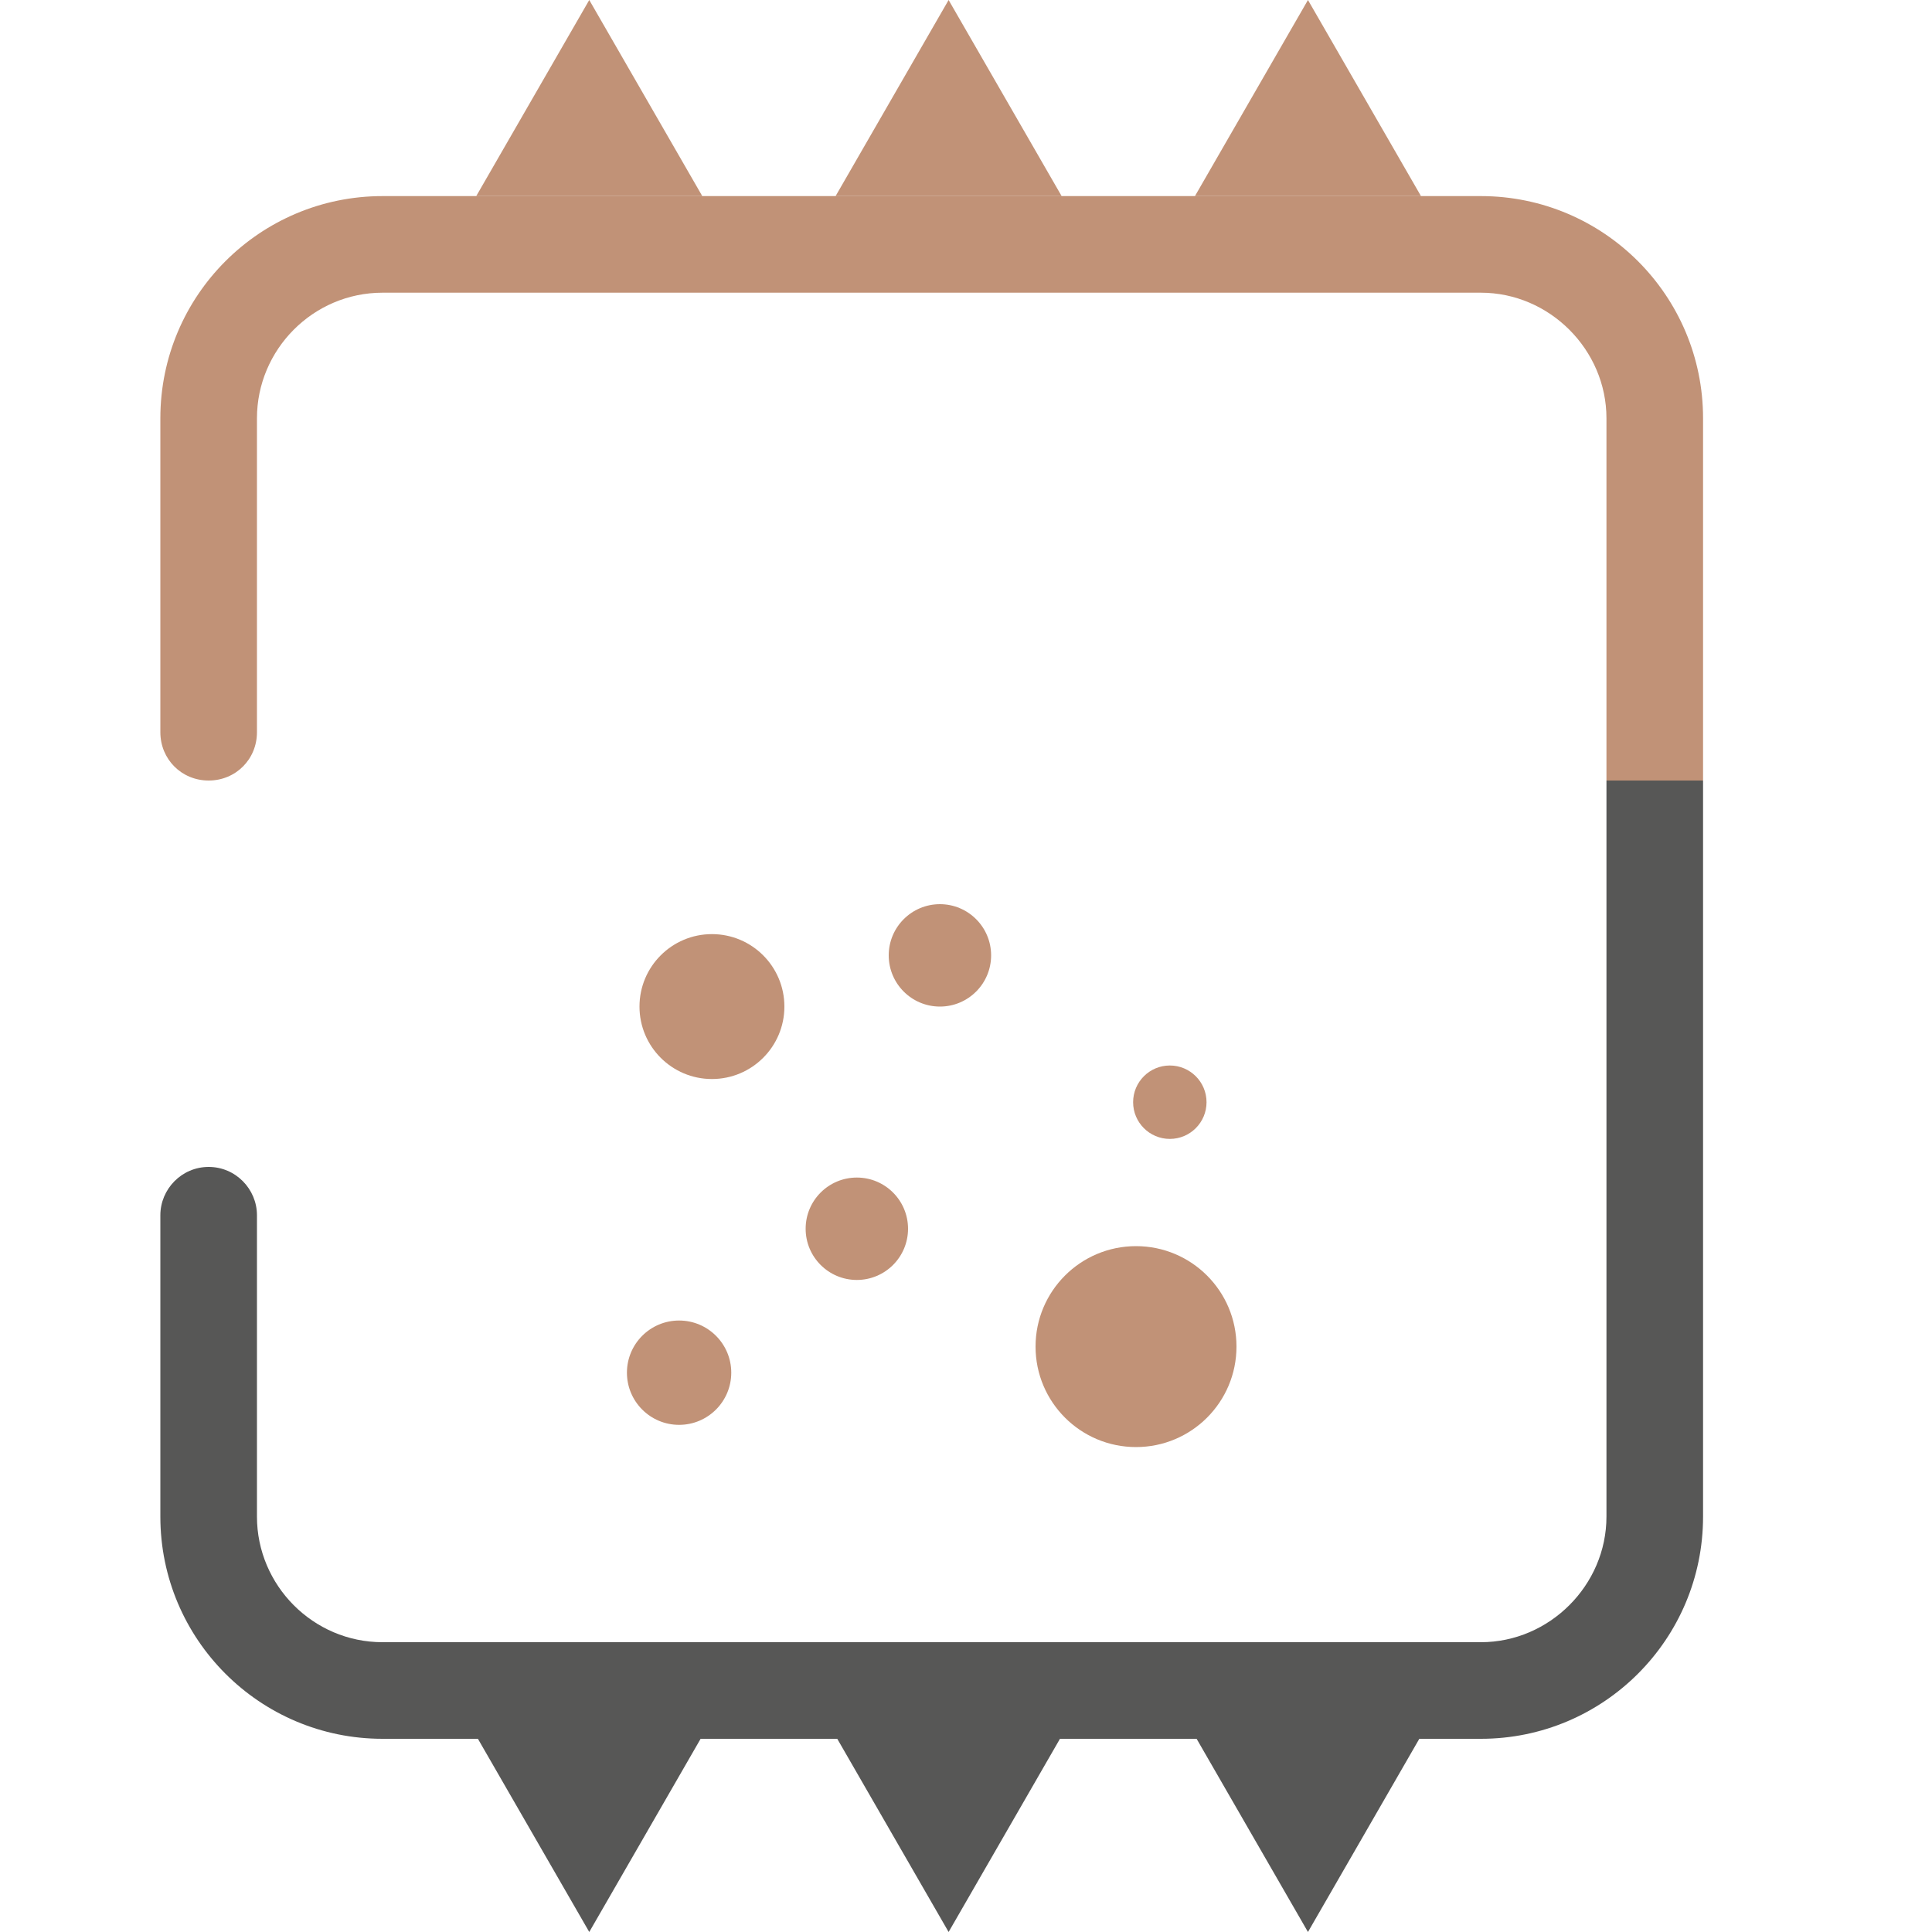
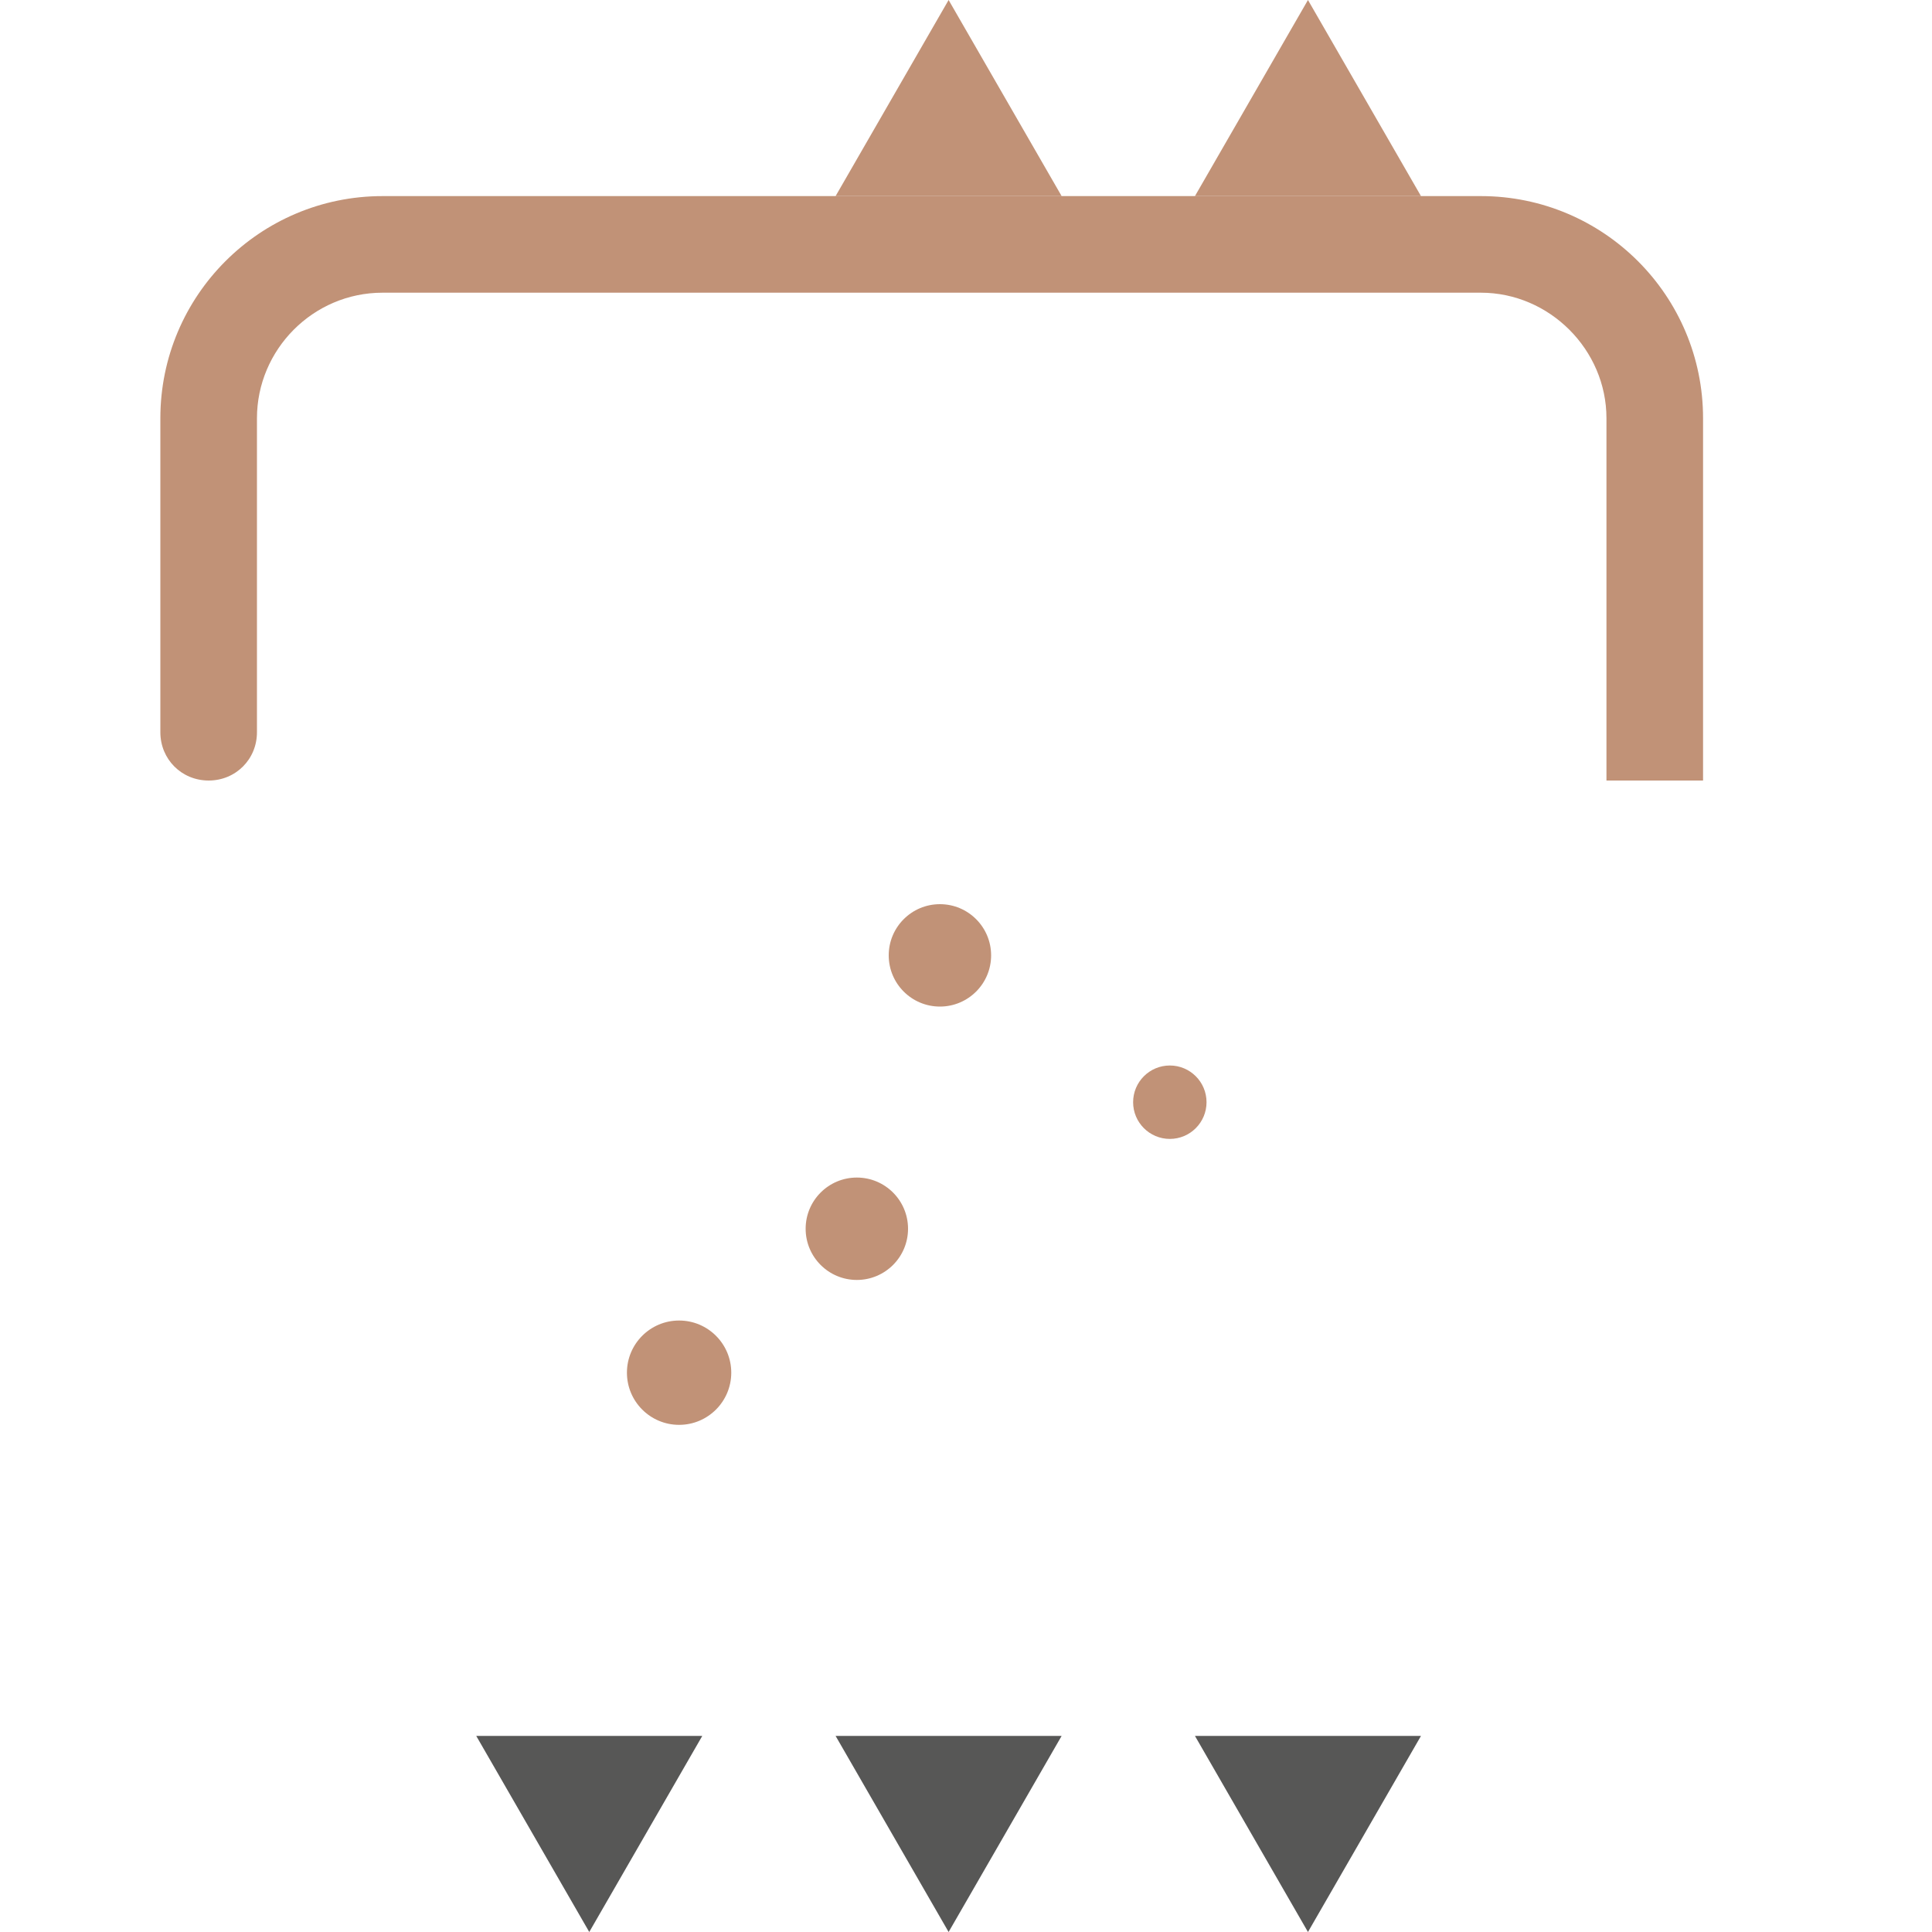
<svg xmlns="http://www.w3.org/2000/svg" id="Layer_2" data-name="Layer 2" viewBox="0 0 20 20">
  <defs>
    <style>
      .cls-1 {
        fill: #c19277;
      }

      .cls-1, .cls-2, .cls-3 {
        stroke-width: 0px;
      }

      .cls-2 {
        fill: none;
      }

      .cls-3 {
        fill: #575756;
      }
    </style>
  </defs>
  <g id="Variations">
    <g id="Sachet_Square">
      <rect class="cls-2" width="20" height="20" />
-       <circle class="cls-1" cx="7.37" cy="10.42" r=".75" />
-       <circle class="cls-1" cx="11.76" cy="13.94" r="1.04" />
      <circle class="cls-1" cx="7.03" cy="14.21" r=".54" />
      <circle class="cls-1" cx="9.73" cy="9.89" r=".53" />
      <circle class="cls-1" cx="8.87" cy="12.72" r=".53" />
      <circle class="cls-1" cx="12.11" cy="11.41" r=".38" />
-       <path class="cls-3" d="m16.63,8.08v7.62c0,.71-.59,1.3-1.3,1.3H3.96c-.72,0-1.3-.59-1.3-1.3v-3.12c0-.27-.22-.5-.5-.5s-.5.23-.5.5v3.12c0,1.27,1.03,2.3,2.3,2.3h11.37c1.27,0,2.3-1.03,2.3-2.3v-7.62h-1Z" />
      <polygon class="cls-1" points="10.99 2.03 8.65 2.03 9.82 0 10.99 2.03" />
      <polygon class="cls-1" points="14.71 2.03 12.37 2.03 13.54 0 14.71 2.03" />
-       <polygon class="cls-1" points="7.27 2.03 4.93 2.03 6.1 0 7.27 2.03" />
      <polygon class="cls-3" points="10.99 17.97 8.65 17.97 9.82 20 10.99 17.97" />
      <polygon class="cls-3" points="14.71 17.97 12.37 17.97 13.54 20 14.71 17.97" />
      <polygon class="cls-3" points="7.27 17.97 4.93 17.97 6.1 20 7.27 17.97" />
      <path class="cls-1" d="m17.63,4.33v3.75h-1v-3.75c0-.71-.59-1.3-1.3-1.3H3.96c-.72,0-1.3.59-1.3,1.3v3.25c0,.28-.22.5-.5.5s-.5-.22-.5-.5v-3.25c0-1.27,1.03-2.3,2.3-2.3h11.37c1.27,0,2.3,1.03,2.3,2.3Z" />
    </g>
  </g>
</svg>